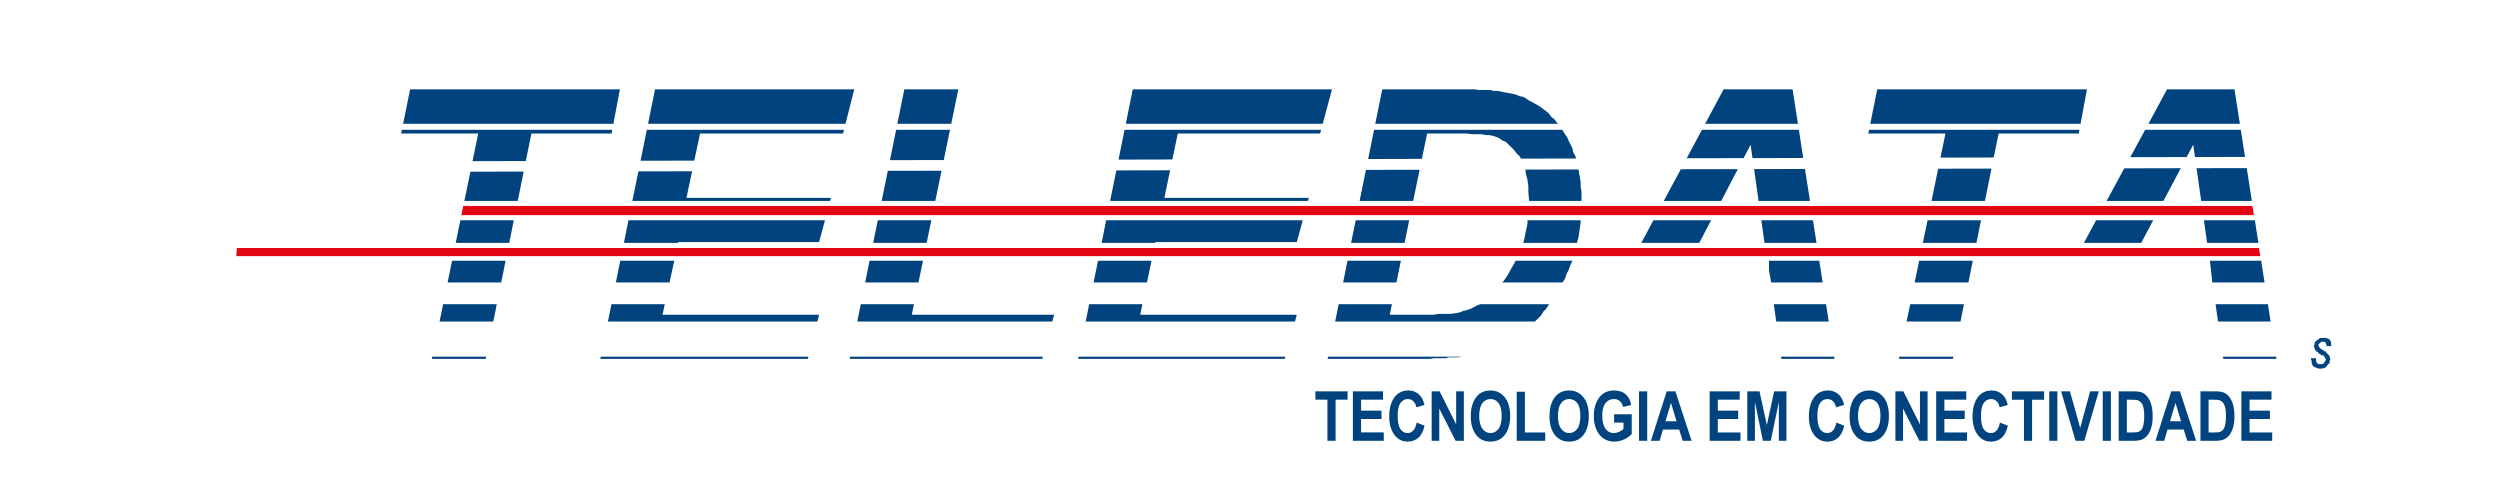
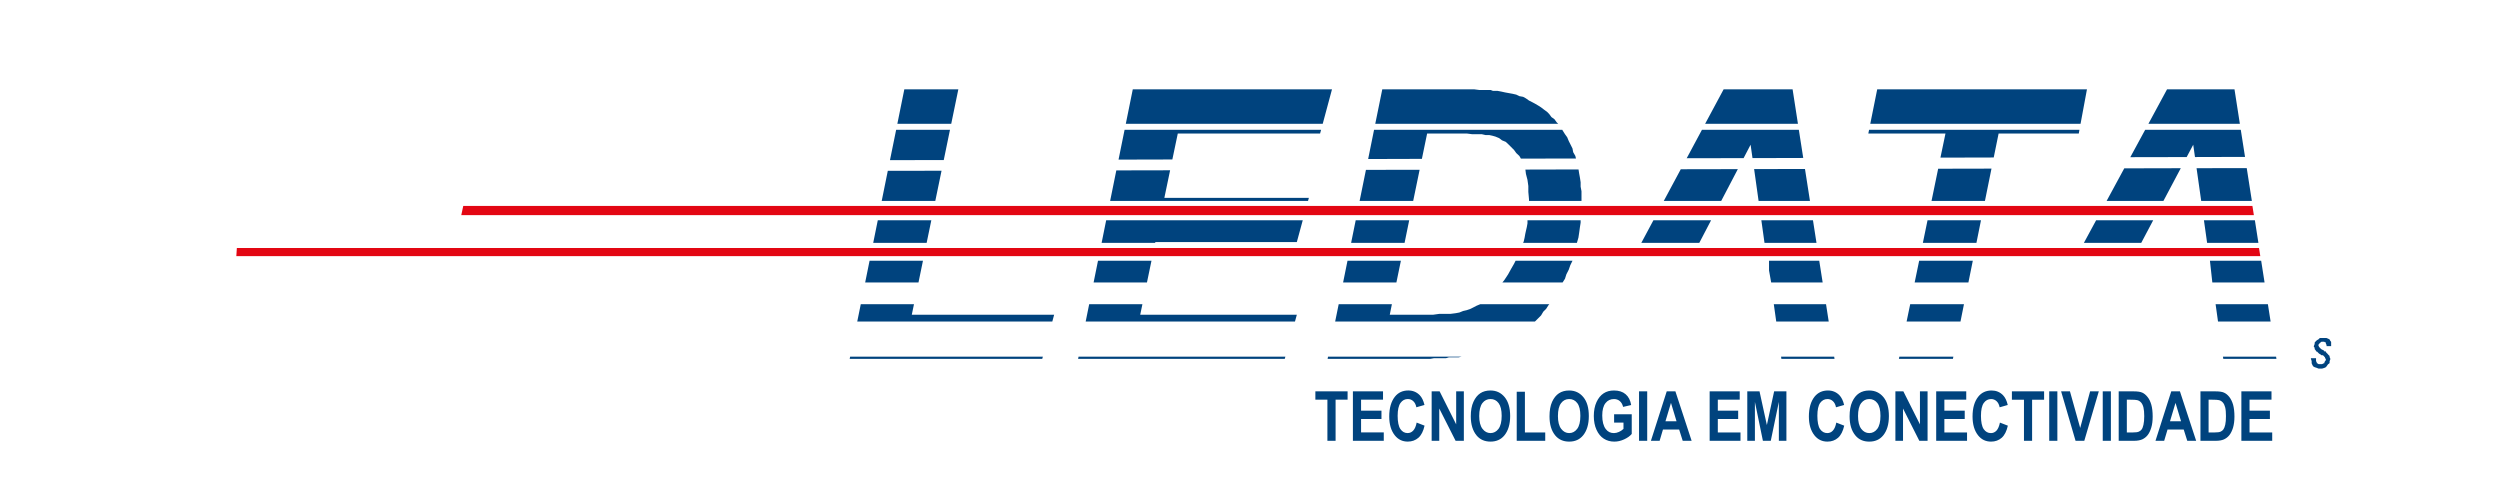
<svg xmlns="http://www.w3.org/2000/svg" id="Layer_1" data-name="Layer 1" viewBox="0 0 4251.97 850.39">
  <defs>
    <style>
      .cls-1 {
        fill: #00437e;
      }

      .cls-1, .cls-2 {
        fill-rule: evenodd;
        stroke-width: 0px;
      }

      .cls-2 {
        fill: #e30613;
      }
    </style>
  </defs>
-   <path class="cls-1" d="M826.12,610.4h-91.57l.69-3.8h91.64l-.76,3.8h0ZM747.56,546.82l6.14-29.44h91.22l-5.91,29.44h-91.45ZM761.26,480.39l7.6-36.92h91.03l-7.41,36.92h-91.22ZM775.07,413.11l7.91-38.46h90.87l-7.75,38.46h-91.03,0ZM789.81,341.73l10.21-49.7,90.65-.23-10.1,49.92h-90.76ZM803.7,274.12l9.63-47.01h-131.13l1.38-6.37h357.74l-1.23,6.37h-136.31l-9.48,46.78-90.61.23h0ZM685.58,210.61l11.97-58.64h356.75l-11.05,58.64h-357.67,0ZM1021.07,610.41l.76-3.8h353.14l-.92,3.8h-352.98,0ZM1033.96,546.83l5.99-29.44h90.72l-3.88,17.88h266.3l-2.92,11.55h-356.21,0ZM1047.43,480.4l7.52-36.92h91.8l-8.02,36.92h-91.3ZM1061.13,413.12l7.75-38.46h334.18l-9.98,37h-239.47l-.27,1.46h-92.22.01ZM1075.52,341.74l10.28-50.31,91.3-.12-9.59,45.24h245.8l-1.39,5.18h-336.4ZM1089.45,273.43l10.67-52.69h335.37l-1.65,6.37h-243.23l-9.75,46.09-91.41.23h0ZM1102.19,210.61l11.9-58.64h338.82l-14.89,58.64h-335.83Z" />
  <path class="cls-1" d="M1445.12,610.4l.77-3.8h327.81l-1.07,3.8h-327.51ZM1458.01,546.82l5.99-29.44h90.49l-3.72,17.88h242.11l-3.1,11.55h-331.77ZM1471.48,480.39l7.48-36.92h90.8l-7.6,36.92h-90.68ZM1485.14,413.11l7.79-38.46h91.06l-7.98,38.46h-90.88.01ZM1499.6,341.73l10.36-51.19,91.42-.15-10.63,51.34h-91.15ZM1513.65,272.39l10.52-51.66h91.56l-10.59,51.46-91.49.19h0ZM1526.2,210.6l11.86-58.64h91.87l-12.09,58.64h-91.64ZM1833.59,610.4l.81-3.8h351.75l-1.07,3.8h-351.49ZM1846.52,546.82l5.95-29.44h90.53l-3.72,17.88h266.37l-3.15,11.55h-355.98ZM1859.99,480.39l7.48-36.92h90.95l-7.68,36.92h-90.76.01ZM1873.61,413.11l7.75-38.46h334.33l-10.05,37h-240.62l-.35,1.46h-91.06ZM1888.11,341.73l10.52-51.92,91.49-.19-9.79,46.93h245.8l-1.46,5.18h-336.56ZM1902.39,271.47l10.29-50.73h334.25l-1.77,6.37h-242l-9.25,44.13-91.53.23h.01ZM1914.75,210.61l11.86-58.64h338.82l-15.77,58.64h-334.91Z" />
  <path class="cls-1" d="M2257.97,610.4l.73-3.8h227.15l-5.18,1.19h-16.5l-4.91,1.46h-20.5l-6.36,1.15h-174.43ZM2270.83,546.82l5.99-29.44h90.49l-3.6,17.88h73.91l10.13-1.42h19.03l8.99-1.15,6.33-1.19,6.36-2.57,6.34-1.46,6.36-2.26,5.22-2.64,4.92-2.57,6.29-2.61h117.51l-1.34,1.46-4.03,6.36-4.91,4.88-3.76,6.33-5.22,5.26-5.22,5.15h-339.79ZM2284.34,480.39l7.48-36.92h90.8l-7.63,36.92h-90.65ZM2297.96,413.11l7.8-38.46h90.99l-7.87,38.46h-90.92ZM2312.43,341.73l10.75-52.84,91.3-.12-10.94,52.96h-91.11ZM2326.93,270.47l10.06-49.74h320.13l.57,1.15,4.03,6.37,3.76,5.22,2.61,6.33,2.61,5.18,3.77,7.52,1.19,6.33,3.68,6.37,1.04,4.37-93.64.19-2.65-4.56-5.22-4.88-3.8-5.26-5.15-5.18-4.95-4.91-4.03-3.72-6.36-2.61-4.91-3.76-6.37-2.61-5.18-1.46-5.18-1.11h-6.37l-6.36-1.46h-16.47l-8.94-1.15h-67.55l-8.9,43.1-91.42.27h0ZM2339.02,210.6l11.93-58.64h156.54l8.94,1.15h19.07l3.72,1.46h7.82l6.37,1.19,6.37,1.42,6.3,1.15,6.36,1.15,6.42,1.46,5.22,2.57,6.33,1.15,4.88,2.65,5.22,3.72,5.22,2.61,4.87,2.61,6.41,3.76,4.03,2.61,4.91,3.76,5.18,3.76,3.72,3.76,3.79,5.18,5.18,3.72,3.72,5.22,2.65,2.57h-311.19.02ZM2684.75,288.2l1,6.48,1.38,7.52,1.19,7.79v7.48l1.46,7.79v16.46h-89.26v-2.57l-1.15-12.7v-10.13l-1.46-10.4-2.61-10.1-.93-7.41,90.38-.23h0v.02ZM2688.32,374.66v4.07l-1.19,7.52-1.38,10.09-1.18,7.79-2.62,8.98h-91.48l1.11-2.61,1.46-6.37,1.11-6.33,1.16-5.26,1.46-6.29,1.15-6.37v-5.22h90.41-.01ZM2674.47,443.47l-3.77,7.75-2.61,7.52-4.03,7.87-2.33,7.41-4.03,6.37h-102.43l3.07-3.72,6.64-10.06,4.95-9.01,5.15-8.94,2.61-5.18h96.78Z" />
  <path class="cls-1" d="M2791.51,413.11l20.58-38.46h98.09l-20.07,38.46h-98.6ZM2829.74,341.73l28.9-53.88,97.05-.19-28.29,54.07h-97.66ZM2868.72,269.12l25.95-48.39h164.78l7.49,47.93-86.31.23-3.23-22.76-11.9,22.8-96.78.19h0ZM2900.04,210.6l31.47-58.64h117.32l9.09,58.64h-157.88ZM3069.89,287.39l8.48,54.34h-87.38l-7.6-54.15,86.5-.19h0ZM3083.48,374.65l5.99,38.46h-88.42l-5.37-38.46h87.8ZM3094.15,443.46l5.8,36.92h-87.58l-3.64-20.38v-16.54h85.43-.01ZM3105.7,517.37l4.56,29.44h-89.26l-4.14-29.44h88.84,0ZM3119.55,606.59l.57,3.8h-90.38l-.53-3.8h90.34,0Z" />
-   <path class="cls-1" d="M3321.49,610.4h-91.87l.76-3.8h91.88l-.77,3.8h0ZM3242.74,546.82l6.1-29.44h91.46l-5.91,29.44h-91.65ZM3256.44,480.39l7.64-36.92h91.25l-7.48,36.92h-91.42.01ZM3270.38,413.11l7.94-38.46h90.91l-7.75,38.46h-91.1,0ZM3285.12,341.73l11.28-54.76,90.69-.19-11.13,54.95h-90.84ZM3300.28,268.09l8.56-40.98h-131.21l1.3-6.37h357.79l-1.16,6.37h-136.35l-8.29,40.75-90.64.23h0ZM3180.93,210.61l11.79-58.64h356.74l-10.9,58.64h-357.63Z" />
+   <path class="cls-1" d="M3321.49,610.4h-91.87l.76-3.8h91.88l-.77,3.8h0ZM3242.74,546.82l6.1-29.44h91.46l-5.91,29.44h-91.65ZM3256.44,480.39l7.64-36.92h91.25l-7.48,36.92h-91.42.01ZM3270.38,413.11l7.94-38.46h90.91l-7.75,38.46ZM3285.12,341.73l11.28-54.76,90.69-.19-11.13,54.95h-90.84ZM3300.28,268.09l8.56-40.98h-131.21l1.3-6.37h357.79l-1.16,6.37h-136.35l-8.29,40.75-90.64.23h0ZM3180.93,210.61l11.79-58.64h356.74l-10.9,58.64h-357.63Z" />
  <path class="cls-1" d="M3544.23,413.11l20.83-38.46h97.05l-20.34,38.46h-97.55.01ZM3582.91,341.73l30.01-55.41,96.12-.23-29.51,55.64h-96.63,0ZM3623.2,267.32l25.29-46.59h162.6l7.22,46.13-85.12.23-2.99-20.95-11.13,20.99-95.87.19h0ZM3653.98,210.6l31.69-58.64h114.74l9.13,58.64h-155.57.01ZM3821.23,285.93l8.71,55.8h-86.16l-7.9-55.68,85.35-.11h0ZM3835.08,374.65l5.99,38.46h-87.23l-5.41-38.46h86.66-.01ZM3845.78,443.46l5.76,36.92h-88.84l-4.07-36.92h87.15ZM3857.21,517.37l4.61,29.44h-89.45l-4.11-29.44h88.95ZM3871.14,606.59l.58,3.8h-90.38l-.57-3.8h90.37,0Z" />
  <polygon class="cls-2" points="3830.89 350.25 787.89 350.25 784.55 365.87 3833.35 365.87 3830.89 350.25" />
  <path class="cls-2" d="M3842.1,421.78H402.84c-.4,4.61-.69,9.23-.9,13.86h3442.34l-2.18-13.86Z" />
  <path class="cls-1" d="M3930.36,609.25h8.72v1.15h0v3.27c0,.32.08.64.23.92l.94,1.72c.15.28.23.6.23.92v.65h.37c.51,0,.99.2,1.35.56l.34.34c.36.36.85.56,1.35.56h5.06c.33,0,.66-.09.95-.25l1.65-.95c.29-.17.62-.25.95-.25h.68v-.72c0-.28.06-.55.18-.8l.84-1.82c.11-.25.28-.47.49-.65l.4-.35c.42-.36.66-.89.66-1.45v-.8c0-.57-.25-1.11-.69-1.47h0c-.44-.37-.69-.9-.69-1.47v-.56h0l-1.13-1.13s-.08-.08-.11-.12l-1.01-1.21c-.08-.1-.17-.19-.27-.27l-.72-.57c-.34-.27-.76-.42-1.19-.42h-1.97l-1.11-1.2h0l-2.36-1.27c-.17-.09-.32-.21-.45-.34l-2.41-2.45-.6-.58c-.36-.34-.83-.54-1.33-.54h-.64v-.48c0-.45-.16-.88-.45-1.23l-.7-.84-.08-.09-.57-.6c-.34-.36-.53-.83-.53-1.32v-1.79h0l-.88-.9c-.35-.36-.55-.84-.55-1.34v-.3s0-.1.03-.15l1.28-3.35c.08-.22.13-.45.13-.68v-1.45c0-.52.21-1.01.58-1.37l.57-.56,2.41-2.41c.13-.13.27-.23.42-.32l2.34-1.3s.06-.04.09-.07l1.7-1.71c.36-.36.85-.56,1.36-.56h10.36c.26,0,.52.05.76.16l2.29.99,1.88.86c.42.19.76.53.95.95l.72,1.6c.09.2.22.39.37.55l.68.7c.35.36.54.84.54,1.33v5.55h0v1.15h-7.79v-1.15h0v-.62c0-.51-.2-.99-.56-1.35l-.07-.07c-.36-.36-.56-.85-.56-1.35v-1.82h-.62c-.49,0-.96-.19-1.31-.52l-.09-.08c-.35-.33-.82-.52-1.31-.52h-3.66c-.51,0-1,.2-1.36.57l-.47.48s-.1.1-.16.14l-1.22.98c-.11.09-.2.18-.29.29l-1.02,1.27h0l-.61.63c-.34.36-.54.83-.54,1.33v.19c0,.3.07.59.2.85l.86,1.73c.06.12.13.23.21.33l.96,1.21c.05.06.1.12.15.17l2.27,2.26c.14.14.31.26.49.35l3.89,1.95c.65.32,1.05.99,1.05,1.71h0s1.19,0,1.19,0h1.38v.34c0,.5.2.98.55,1.34l2.02,2.05.08.08,1.19,1.37.95,1.06c.08.09.17.18.27.25l.56.42c.48.36.76.92.76,1.52v1c0,.43.14.85.41,1.18l.33.42c.27.34.41.75.41,1.18v1.2c0,.26-.05.52-.16.76l-.83,1.92c-.1.24-.16.5-.16.76v2.22c0,.68-.36,1.31-.96,1.66l-1.21.7c-.24.14-.44.32-.6.55l-2.37,3.34-.08.11-.87,1.06c-.18.22-.41.4-.67.52l-2.06.95c-.08.04-.16.07-.24.09l-3.33,1.03c-.18.06-.37.08-.56.08h-5.67c-.26,0-.53-.05-.77-.16l-2.16-.95c-.06-.03-.13-.05-.19-.07l-3.47-1.1c-.12-.04-.24-.09-.35-.15l-1.95-1.08c-.32-.18-.58-.45-.76-.77l-1.08-2.02-.06-.13-.97-2.18c-.11-.24-.16-.51-.16-.78v-3.01c0-.2-.03-.4-.09-.59l-1.04-3.18c-.06-.19-.09-.39-.09-.59v-.85Z" />
  <path class="cls-1" d="M2257.63,749.66v-69.88h-20.46v-14.2h54.8v14.2h-20.41v69.88h-13.93ZM2301,749.66v-84.08h51.23v14.2h-37.34v18.69h34.69v14.12h-34.69v22.88h38.61v14.2h-52.5ZM2409.42,718.73l13.47,5.21c-2.08,9.41-5.6,16.31-10.52,20.65-4.91,4.25-10.9,6.48-18.07,6.48-9.02,0-16.24-3.49-21.84-10.4-6.45-7.98-9.68-18.77-9.68-32.31,0-14.39,3.27-25.59,9.71-33.73,5.64-6.98,13.17-10.52,22.69-10.52,7.71,0,14.16,2.65,19.38,7.91,3.72,3.8,6.41,9.37,8.17,16.73l-13.82,3.95c-.84-4.53-2.61-7.98-5.22-10.4-2.61-2.45-5.72-3.65-9.29-3.65-5.06,0-9.21,2.19-12.39,6.6-3.26,4.46-4.91,11.79-4.91,21.99s1.61,18.15,4.76,22.61c3.11,4.49,7.21,6.71,12.21,6.71,3.64,0,6.87-1.41,9.52-4.25,2.72-2.88,4.64-7.41,5.83-13.59h0ZM2434.94,749.66v-84.08h13.54l28.17,56.15v-56.15h13.05v84.08h-14.05l-27.75-54.88v54.88h-12.97.01ZM2501.48,708.14c0-10.05,1.54-18.3,4.53-24.75,2.92-6.48,6.84-11.36,11.59-14.5,4.76-3.18,10.56-4.76,17.39-4.76,9.86,0,17.88,3.77,24.1,11.29,6.22,7.56,9.37,18.3,9.37,32.23s-3.35,25.02-9.91,32.96c-5.76,6.99-13.62,10.48-23.52,10.48s-17.88-3.49-23.6-10.4c-6.56-7.87-9.94-18.77-9.94-32.54h-.01ZM2515.83,707.57c0,9.63,1.84,16.89,5.57,21.76,3.65,4.84,8.22,7.25,13.63,7.25s10.01-2.41,13.59-7.17c3.6-4.84,5.4-12.2,5.4-22.15s-1.76-16.96-5.26-21.64c-3.45-4.65-8.05-6.95-13.73-6.95s-10.29,2.34-13.86,6.98c-3.49,4.76-5.34,12.05-5.34,21.91h0ZM2579.62,749.67v-83.46h13.93v69.27h34.57v14.2h-48.5ZM2635.38,708.15c0-10.05,1.49-18.3,4.41-24.75,2.96-6.48,6.87-11.36,11.63-14.5,4.79-3.18,10.59-4.76,17.42-4.76,9.86,0,17.85,3.77,24.1,11.29,6.25,7.56,9.32,18.3,9.32,32.23s-3.29,25.02-9.86,32.96c-5.79,6.99-13.62,10.48-23.56,10.48s-17.81-3.49-23.6-10.4c-6.57-7.87-9.86-18.77-9.86-32.54h0ZM2649.7,707.58c0,9.63,1.83,16.89,5.52,21.76,3.72,4.84,8.21,7.25,13.62,7.25s10.02-2.41,13.59-7.17c3.65-4.84,5.41-12.2,5.41-22.15s-1.69-16.96-5.21-21.64c-3.46-4.65-8.06-6.95-13.78-6.95s-10.32,2.34-13.77,6.98c-3.61,4.76-5.37,12.05-5.37,21.91h-.01ZM2745.25,718.75v-14.16h29.98v33.46c-2.99,3.61-7.33,6.65-12.86,9.21-5.6,2.57-11.09,3.84-16.73,3.84-6.72,0-12.78-1.66-17.96-5.03-5.18-3.35-9.32-8.29-12.35-15.04-3.04-6.64-4.61-14.47-4.61-23.53s1.6-17.19,4.64-23.75c3.04-6.57,7.1-11.52,12.01-14.74,4.91-3.26,10.79-4.87,17.65-4.87,8.22,0,14.82,2.08,19.73,6.3,4.99,4.19,8.17,10.32,9.52,18.46l-13.74,3.15c-1-4.34-2.92-7.63-5.68-9.94-2.76-2.3-5.99-3.41-9.83-3.41-5.98,0-10.78,2.3-14.38,6.87-3.69,4.61-5.57,11.63-5.57,21.11,0,10.09,2,17.81,5.99,23.1,3.41,4.56,7.99,6.83,13.82,6.83,2.76,0,5.56-.65,8.52-1.96,2.92-1.26,5.52-2.99,7.79-5.18v-10.7h-15.93v-.02ZM2787.66,749.68v-84.08h13.89v84.08h-13.89ZM2877.08,749.68h-15.16l-6.06-19.14h-27.52l-5.68,19.14h-14.81l26.9-84.08h14.74l27.59,84.08h0ZM2851.41,716.45l-9.44-31.24-9.36,31.24h18.8ZM2907.75,749.68v-84.08h51.15v14.2h-37.26v18.69h34.62v14.12h-34.62v22.88h38.57v14.2h-52.47.01ZM2971.76,749.68v-84.08h20.8l12.51,57.34,12.35-57.34h20.88v84.08h-12.85v-66.16l-13.74,66.16h-13.4l-13.59-66.16v66.16h-12.97.01ZM3123.16,718.75l13.47,5.21c-2.12,9.41-5.61,16.31-10.52,20.65-4.84,4.25-10.9,6.48-18.04,6.48-8.98,0-16.27-3.49-21.88-10.4-6.41-7.98-9.67-18.77-9.67-32.31,0-14.39,3.26-25.59,9.67-33.73,5.72-6.98,13.21-10.52,22.76-10.52,7.71,0,14.15,2.65,19.38,7.91,3.68,3.8,6.41,9.37,8.14,16.73l-13.82,3.95c-.85-4.53-2.61-7.98-5.22-10.4-2.61-2.45-5.68-3.65-9.25-3.65-5.1,0-9.21,2.19-12.47,6.6-3.23,4.46-4.76,11.79-4.76,21.99s1.54,18.15,4.64,22.61c3.19,4.49,7.22,6.71,12.25,6.71,3.68,0,6.9-1.41,9.48-4.25,2.73-2.88,4.64-7.41,5.83-13.59h.01ZM3145.76,708.16c0-10.05,1.5-18.3,4.45-24.75,2.96-6.48,6.84-11.36,11.59-14.5,4.84-3.18,10.59-4.76,17.35-4.76,9.9,0,17.96,3.77,24.18,11.29,6.21,7.56,9.28,18.3,9.28,32.23s-3.22,25.02-9.82,32.96c-5.76,6.99-13.59,10.48-23.56,10.48s-17.81-3.49-23.56-10.4c-6.6-7.87-9.91-18.77-9.91-32.54h0ZM3160.12,707.59c0,9.63,1.83,16.89,5.45,21.76,3.68,4.84,8.25,7.25,13.66,7.25s10.02-2.41,13.62-7.17c3.61-4.84,5.41-12.2,5.41-22.15s-1.77-16.96-5.29-21.64c-3.5-4.65-8.06-6.95-13.74-6.95s-10.17,2.34-13.82,6.98c-3.53,4.76-5.29,12.05-5.29,21.91h0ZM3223.67,749.69v-84.08h13.54l28.21,56.15v-56.15h12.97v84.08h-14.04l-27.71-54.88v54.88h-12.97ZM3293.05,749.69v-84.08h51.12v14.2h-37.22v18.69h34.62v14.12h-34.62v22.88h38.57v14.2h-52.47ZM3401.47,718.76l13.47,5.21c-2.11,9.41-5.6,16.31-10.52,20.65-4.87,4.25-10.89,6.48-18.03,6.48-8.98,0-16.31-3.49-21.88-10.4-6.44-7.98-9.63-18.77-9.63-32.31,0-14.39,3.23-25.59,9.71-33.73,5.57-6.98,13.17-10.52,22.69-10.52,7.67,0,14.12,2.65,19.34,7.91,3.72,3.8,6.41,9.37,8.13,16.73l-13.78,3.95c-.88-4.53-2.61-7.98-5.22-10.4-2.61-2.45-5.76-3.65-9.28-3.65-5.07,0-9.25,2.19-12.44,6.6-3.22,4.46-4.84,11.79-4.84,21.99s1.58,18.15,4.68,22.61c3.15,4.49,7.21,6.71,12.28,6.71,3.64,0,6.83-1.41,9.51-4.25,2.62-2.88,4.53-7.41,5.8-13.59h.01ZM3442.34,749.69v-69.88h-20.53v-14.2h54.77v14.2h-20.41v69.88h-13.83ZM3485.29,749.69v-84.08h13.85v84.08h-13.85ZM3530.07,749.69l-24.56-84.08h15.04l17.42,62.24,16.89-62.24h14.77l-24.68,84.08h-14.89.01ZM3576.32,749.69v-84.08h13.85v84.08h-13.85ZM3603.45,665.61h25.4c6.37,0,11.24.65,14.55,2.11,3.26,1.42,6.25,3.88,8.97,7.29,2.8,3.38,4.96,7.8,6.53,13.2,1.57,5.49,2.34,12.21,2.34,20.27,0,7.29-.77,13.62-2.45,19-1.65,5.37-3.69,9.59-6.26,12.74-2.53,3.15-5.56,5.45-9.13,7.1-3.65,1.54-8.18,2.38-13.86,2.38h-26.09v-84.08h0ZM3617.3,679.81v55.68h10.47c4.42,0,7.68-.39,9.71-1.27,2.04-.84,3.69-2.07,4.96-3.76,1.3-1.73,2.3-4.42,3.14-8.1.85-3.69,1.31-8.53,1.31-14.51s-.46-11.2-1.31-14.77c-.87-3.57-2.22-6.41-3.99-8.45-1.91-2.07-4.07-3.49-6.67-4.1-2-.5-5.76-.73-11.29-.73h-6.33,0ZM3735.19,749.69h-15.12l-6.03-19.14h-27.52l-5.71,19.14h-14.78l26.83-84.08h14.74l27.59,84.08h0ZM3709.52,716.46l-9.44-31.24-9.37,31.24h18.81ZM3742.52,665.61h25.4c6.37,0,11.29.65,14.51,2.11,3.29,1.42,6.33,3.88,9.06,7.29,2.68,3.38,4.91,7.8,6.52,13.2,1.46,5.49,2.31,12.21,2.31,20.27,0,7.29-.85,13.62-2.42,19-1.69,5.37-3.8,9.59-6.34,12.74-2.53,3.15-5.56,5.45-9.13,7.1-3.57,1.54-8.14,2.38-13.82,2.38h-26.1v-84.08h.01ZM3756.34,679.81v55.68h10.48c4.49,0,7.71-.39,9.74-1.27,2.03-.84,3.65-2.07,4.87-3.76,1.3-1.73,2.38-4.42,3.23-8.1.85-3.69,1.23-8.53,1.23-14.51s-.38-11.2-1.26-14.77c-.88-3.57-2.19-6.41-4-8.45-1.88-2.07-4.02-3.49-6.64-4.1-1.99-.5-5.76-.73-11.24-.73h-6.41ZM3812.1,749.69v-84.08h51.23v14.2h-37.34v18.69h34.65v14.12h-34.65v22.88h38.56v14.2h-52.46.01Z" />
</svg>